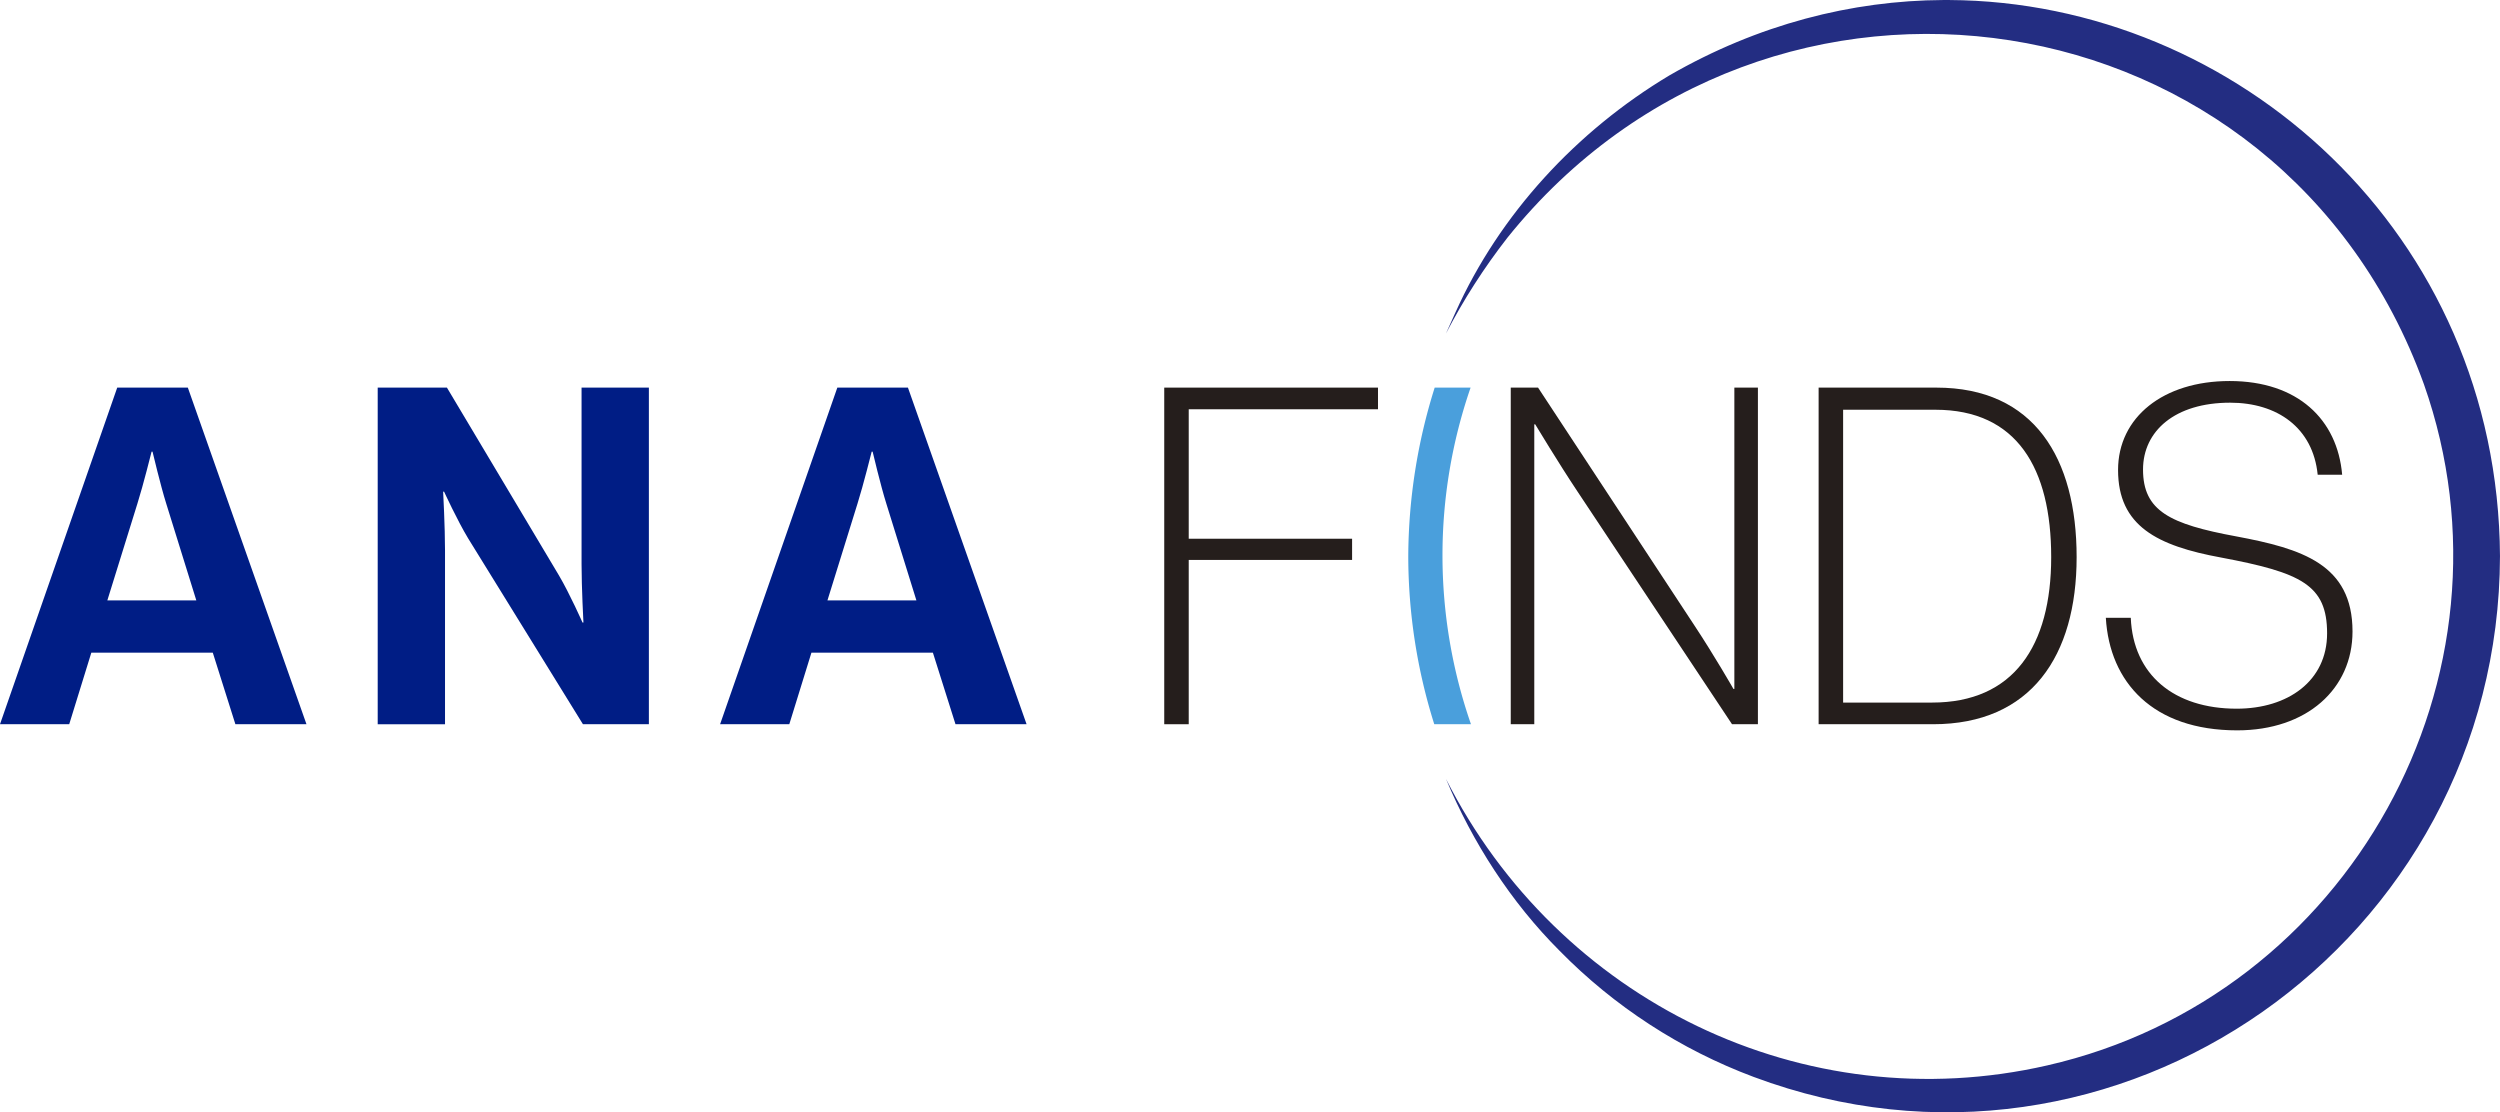
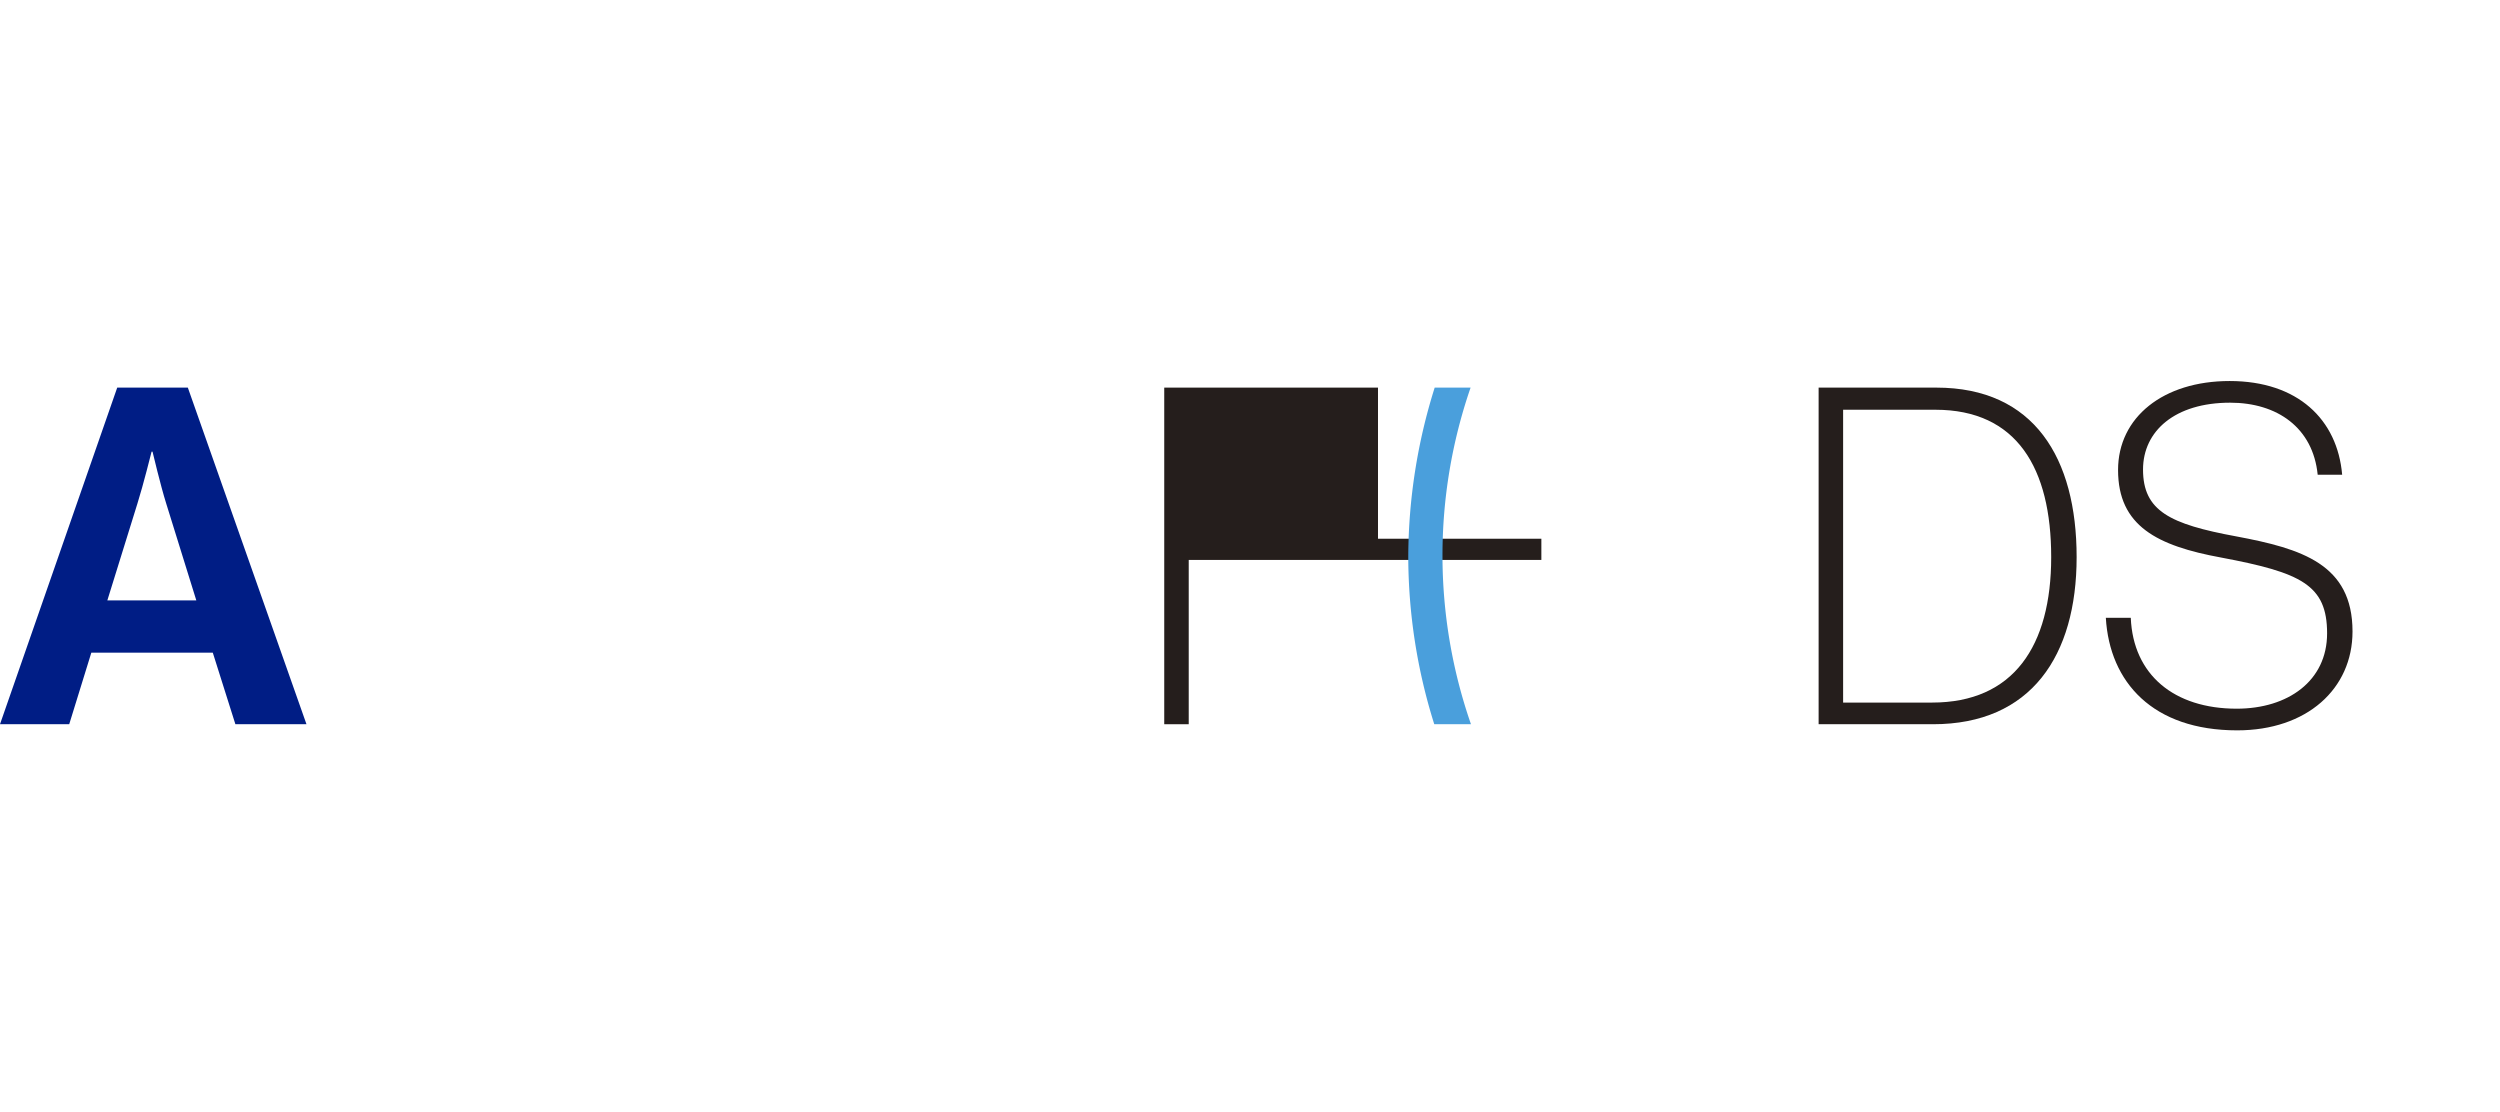
<svg xmlns="http://www.w3.org/2000/svg" width="1163.378" height="517.613" viewBox="0 0 1163.378 517.613">
  <defs>
    <clipPath id="clip-path">
      <rect id="長方形_299" data-name="長方形 299" width="1163.378" height="517.613" fill="none" />
    </clipPath>
    <clipPath id="clip-path-2">
-       <path id="パス_1080" data-name="パス 1080" d="M323.054,0C280.586.236,236.93,11.26,195.57,35.129c-43.062,25.807-78.91,64.428-99.512,110.338l-4.382,9.725a289.384,289.384,0,0,1,28.61-44.6c121.759-151.61,359.889-116,426.5,68.238C594.632,314.766,511.847,463.74,371.5,495.778c-113.238,25.953-227.6-30.166-279.82-133.326,12.368,29.587,30.21,57.323,52.92,80.033a248.59,248.59,0,0,0,90.279,58.659C403.556,564.177,581.7,438.213,582.169,258.822,581.288,108.614,459.771.75,325.843,0Z" transform="translate(-91.676 -0.001)" fill="none" />
-     </clipPath>
+       </clipPath>
    <linearGradient id="linear-gradient" x1="-1.338" y1="0.923" x2="-1.323" y2="0.923" gradientUnits="objectBoundingBox">
      <stop offset="0" stop-color="#009ae1" />
      <stop offset="0.144" stop-color="#009ae1" />
      <stop offset="0.392" stop-color="#0d70bc" />
      <stop offset="0.654" stop-color="#194b9c" />
      <stop offset="0.866" stop-color="#203589" />
      <stop offset="1" stop-color="#232d82" />
    </linearGradient>
  </defs>
  <g id="グループ_495" data-name="グループ 495" transform="translate(3168 -470.364)">
    <g id="グループ_494" data-name="グループ 494" transform="translate(-3168 470.364)">
-       <path id="パス_1076" data-name="パス 1076" d="M73.815,24.575h99.468V34.652H85.206V94.9h76.025v9.865H85.206v76.458H73.815Z" transform="translate(467.967 155.799)" fill="#251e1c" />
+       <path id="パス_1076" data-name="パス 1076" d="M73.815,24.575h99.468V34.652V94.9h76.025v9.865H85.206v76.458H73.815Z" transform="translate(467.967 155.799)" fill="#251e1c" />
      <g id="グループ_418" data-name="グループ 418" transform="translate(0 0)">
        <g id="グループ_417" data-name="グループ 417" clip-path="url(#clip-path)">
-           <path id="パス_1077" data-name="パス 1077" d="M95.784,24.575h12.705l72.737,110.639c9.417,14.239,18.181,29.572,18.181,29.572h.433V24.575H210.8V181.22H198.753L126.89,73c-8.764-13.145-19.722-31.333-19.722-31.333h-.433V181.22H95.784Z" transform="translate(607.246 155.801)" fill="#251e1c" />
          <path id="パス_1078" data-name="パス 1078" d="M115.3,24.575h54.777c45.565,0,65.287,32.86,65.287,78.873s-21.256,77.772-66.821,77.772H115.3Zm52.8,146.567c37.895,0,55.43-26.291,55.43-67.694s-15.993-68.575-53.9-68.575H126.7v136.27Z" transform="translate(730.997 155.801)" fill="#251e1c" />
          <path id="パス_1079" data-name="パス 1079" d="M133.513,134.356h11.611c1.094,26.511,20.155,42.284,49.286,42.284,23.884,0,42.071-12.925,42.071-35.055,0-22.562-12.052-28.265-49.294-35.275-29.8-5.475-47.98-14.68-47.98-40.75,0-24.537,21.028-41.4,51.921-41.4,31.766,0,50.167,17.96,52.362,43.6H232.1c-2.195-21.909-18.841-33.521-40.75-33.521-25.638,0-40.53,13.145-40.53,31.106,0,19.282,12.485,25.418,43.378,31.113,30.452,5.7,54.108,12.925,54.108,44.251,0,26.731-21.249,46.013-53.676,46.013-39.216,0-59.371-22.35-61.118-52.362" transform="translate(846.438 153.151)" fill="#251e1c" />
        </g>
      </g>
      <g id="グループ_420" data-name="グループ 420" transform="translate(672.878 0.01)">
        <g id="グループ_419" data-name="グループ 419" clip-path="url(#clip-path-2)">
-           <rect id="長方形_300" data-name="長方形 300" width="502.956" height="605.198" transform="translate(0 -41.024)" fill="url(#linear-gradient)" />
-         </g>
+           </g>
      </g>
      <g id="グループ_422" data-name="グループ 422" transform="translate(0 0)">
        <g id="グループ_421" data-name="グループ 421" clip-path="url(#clip-path)">
          <path id="パス_1081" data-name="パス 1081" d="M101.581,24.575h16.705a239.514,239.514,0,0,0,.176,156.645h-17.08a261.046,261.046,0,0,1-12.1-78.19,264.81,264.81,0,0,1,12.294-78.454" transform="translate(566.056 155.801)" fill="#4a9fdc" />
          <path id="パス_1082" data-name="パス 1082" d="M54.549,24.575h32.86l55.21,156.645h-33.08l-10.518-33.3H42.5l-10.29,33.3H0Zm-4.6,99.028H91.358L77.332,78.471c-2.62-8.323-6.356-24.1-6.356-24.1h-.433s-3.941,15.78-6.576,24.1Z" transform="translate(0 155.801)" fill="#001d85" />
-           <path id="パス_1083" data-name="パス 1083" d="M23.947,24.575H56.161L108.3,111.991c5.035,8.543,10.951,21.909,10.951,21.909h.433s-.873-16.213-.873-27.164V24.575h31.326V181.22H119.459L66,94.684C60.976,86.361,54.84,73,54.84,73H54.4s.873,16.426.873,27.385v80.84H23.947Z" transform="translate(151.818 155.801)" fill="#001d85" />
-           <path id="パス_1084" data-name="パス 1084" d="M100.211,24.575h32.86l55.21,156.645H155.2l-10.518-33.3H88.159l-10.3,33.3H45.655Zm-4.6,99.028h41.4L122.987,78.471c-2.628-8.323-6.349-24.1-6.349-24.1H116.2s-3.949,15.78-6.576,24.1Z" transform="translate(289.441 155.801)" fill="#001d85" />
        </g>
      </g>
    </g>
  </g>
</svg>